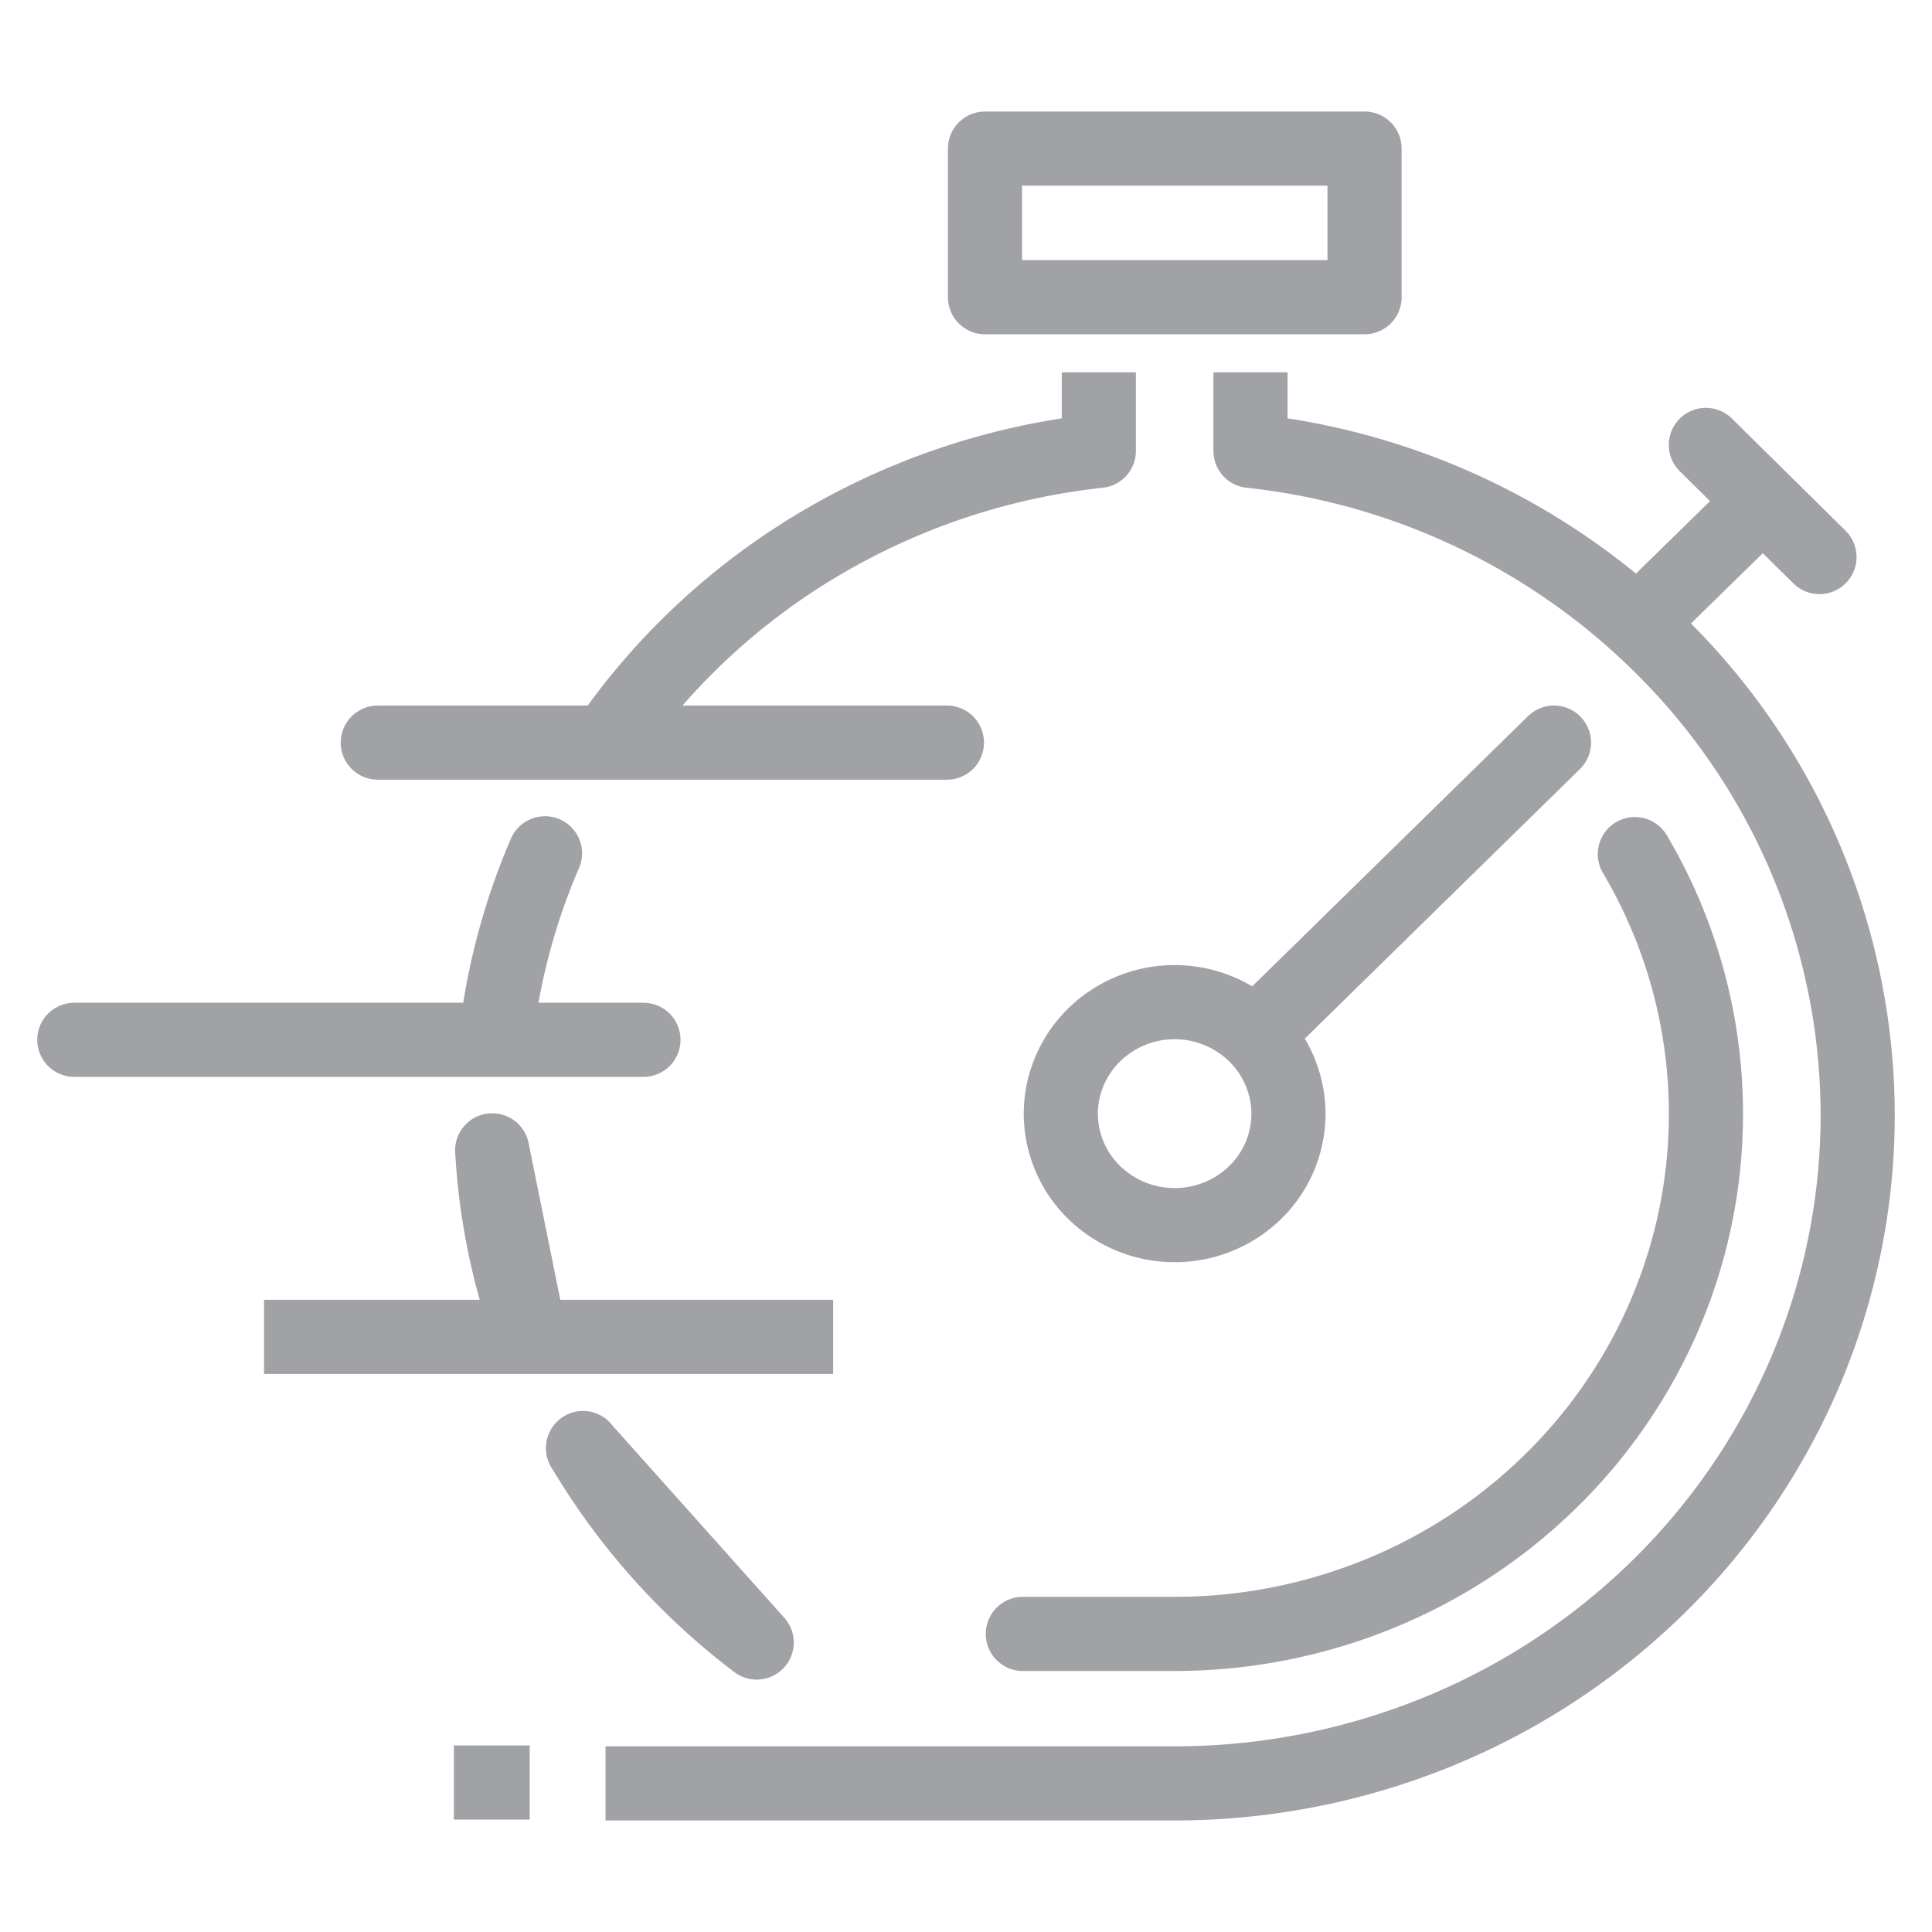
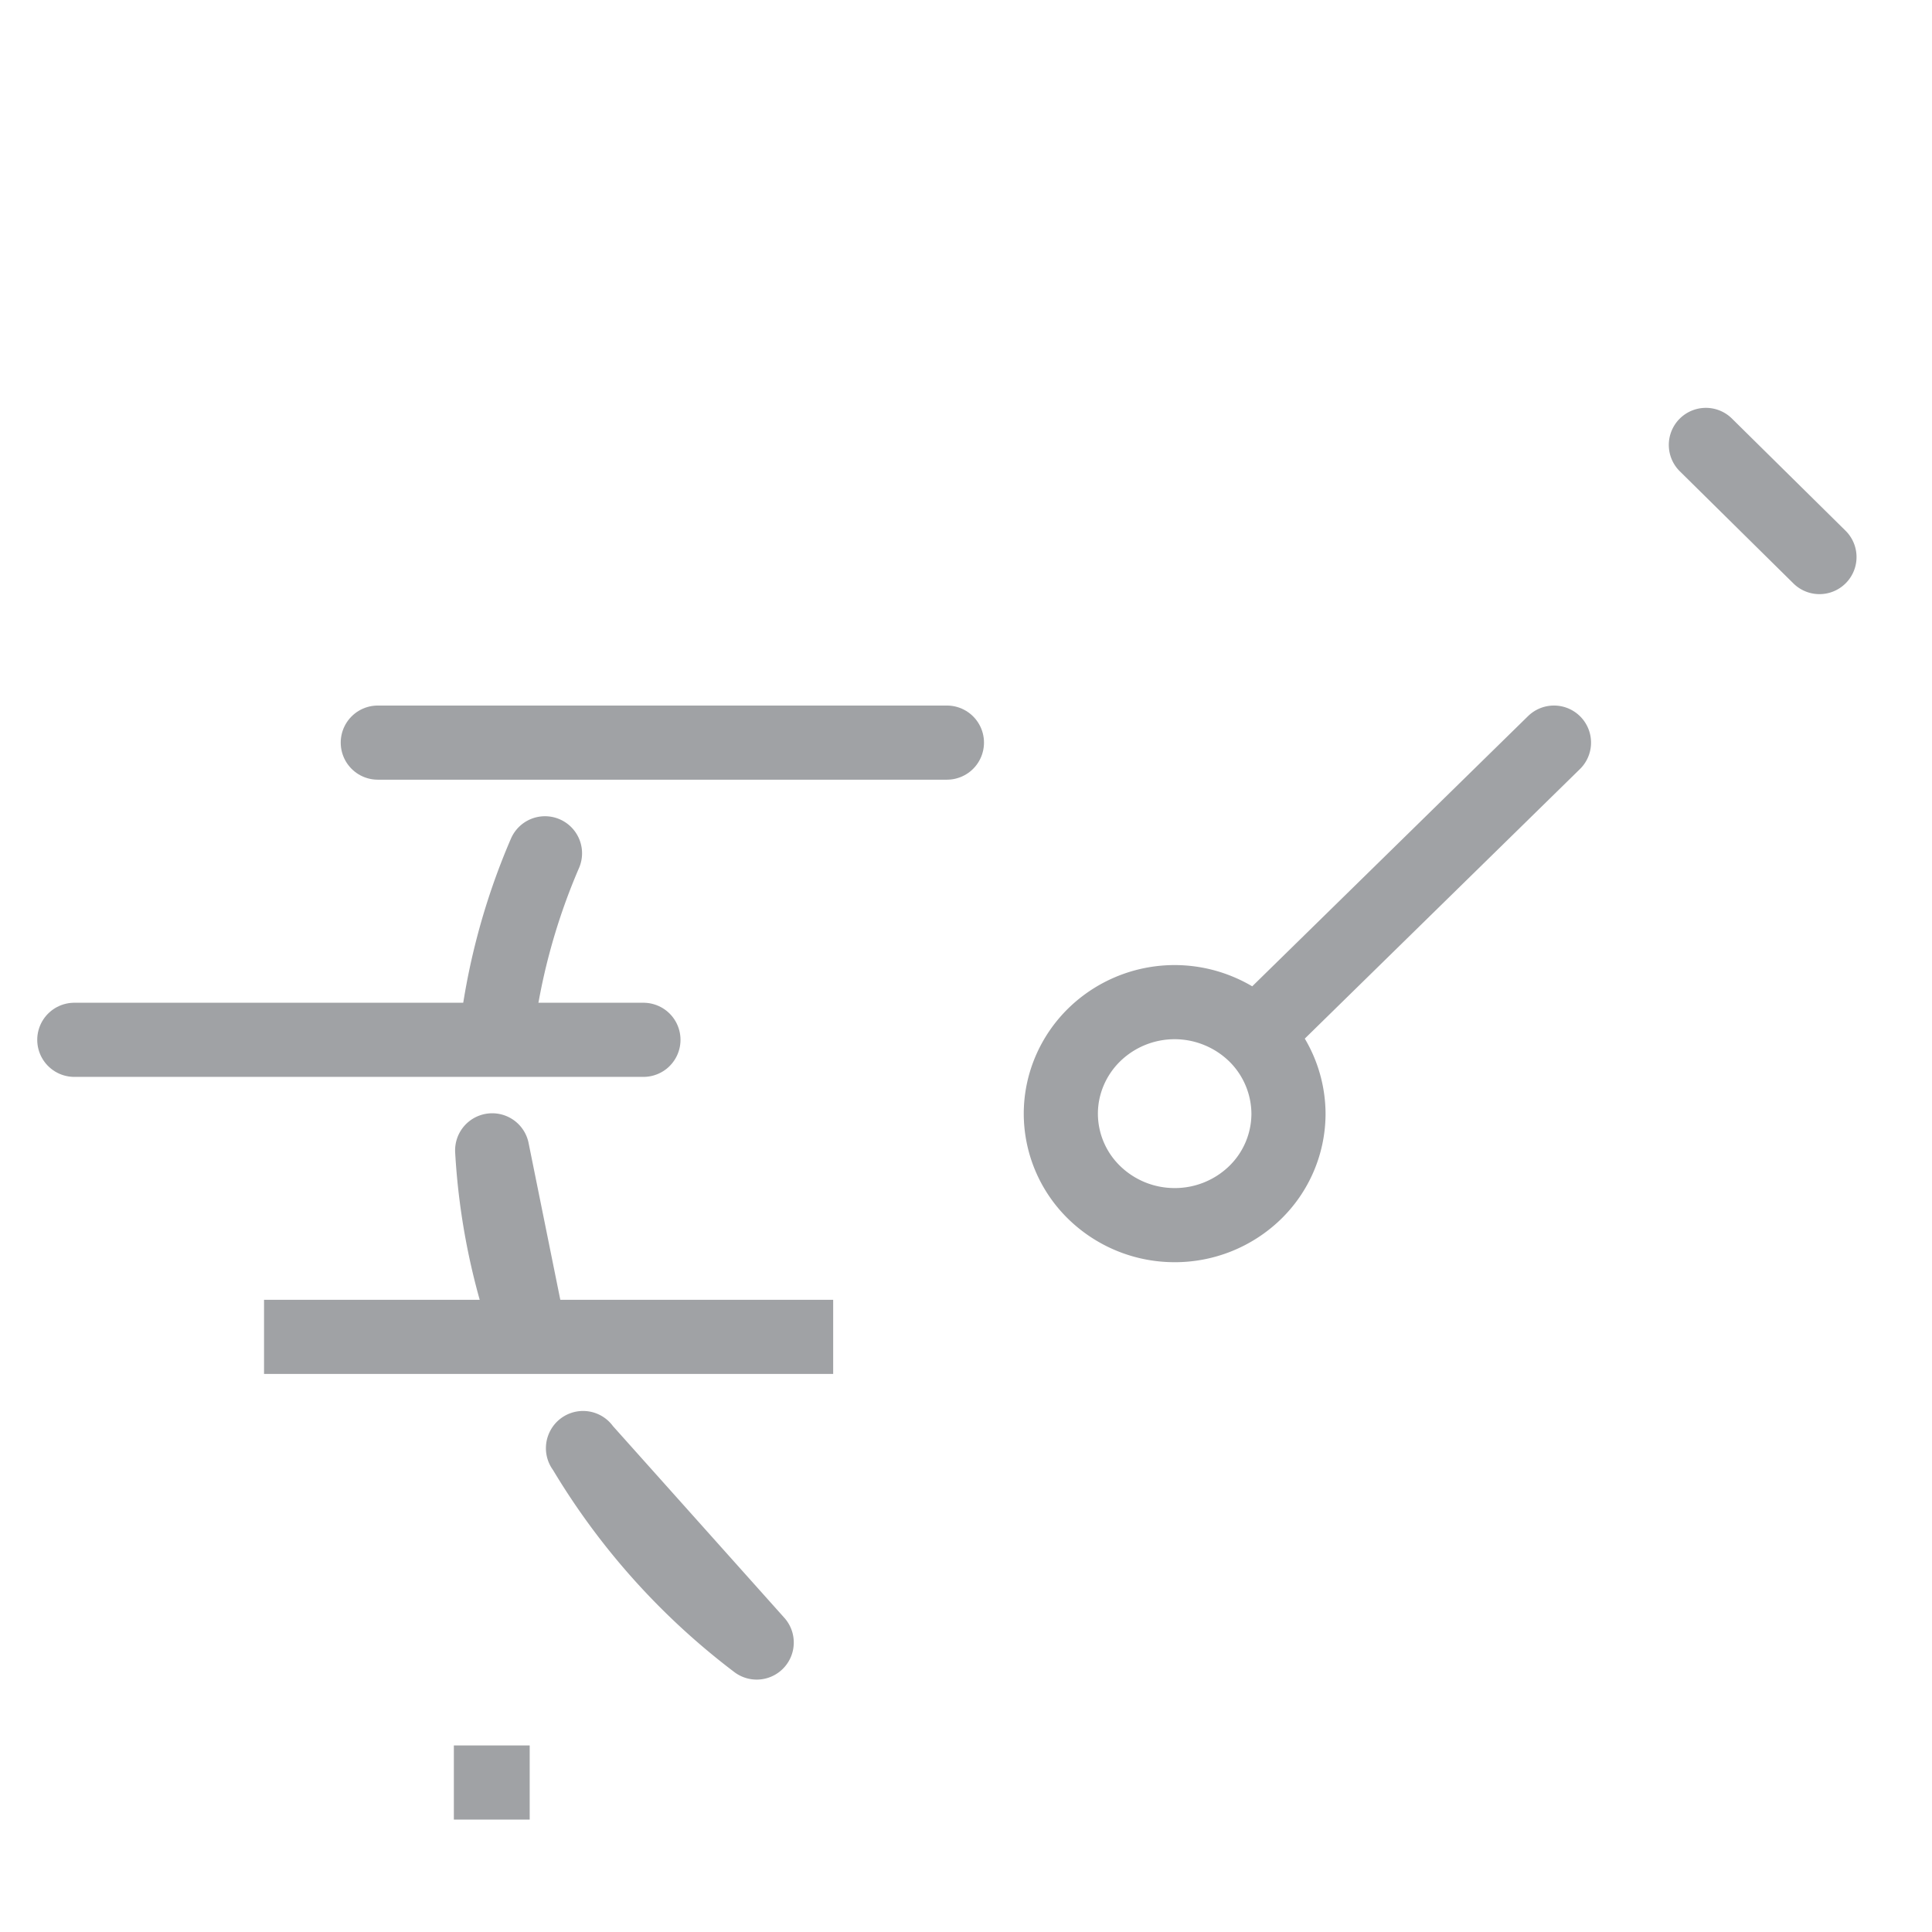
<svg xmlns="http://www.w3.org/2000/svg" width="24" height="24" fill="none">
  <path d="M3.28 16.607h7.07M4.693 9.225h7.07-7.07Zm-3.77 3.692h7.07-7.07Z" stroke="#A0A2A5" stroke-width=".921" stroke-linejoin="round" />
-   <path d="M16.95 1.846h-4.714v1.846h4.715V1.846Z" stroke="#A0A2A5" stroke-width=".921" stroke-linecap="round" stroke-linejoin="round" />
-   <path d="M15.534 4.625v.976a8.548 8.548 0 0 1 5.381 2.715 8.203 8.203 0 0 1 2.162 5.534c0 1.09-.22 2.17-.646 3.178a8.293 8.293 0 0 1-1.84 2.694 8.499 8.499 0 0 1-2.752 1.8 8.646 8.646 0 0 1-3.247.632h-7.07" stroke="#A0A2A5" stroke-width=".921" stroke-linejoin="round" />
  <path d="M6.77 10.6a8.09 8.09 0 0 0-.612 2.308m1.085 5.08A8.397 8.397 0 0 0 9.4 20.404l-2.158-2.414ZM6.114 14.29c.044.776.199 1.541.461 2.274l-.46-2.274Z" stroke="#A0A2A5" stroke-width=".921" stroke-linecap="round" stroke-linejoin="round" />
-   <path d="M13.65 4.625v.976a8.614 8.614 0 0 0-3.477 1.16 8.412 8.412 0 0 0-2.652 2.49" stroke="#A0A2A5" stroke-width=".921" stroke-linejoin="round" />
  <path d="m22.602 6.92-1.411-1.393m-5.185 8.312a1.37 1.37 0 0 1-.415.976 1.43 1.43 0 0 1-.999.404 1.43 1.43 0 0 1-1-.406 1.369 1.369 0 0 1-.414-.978c0-.367.15-.72.414-.979a1.43 1.43 0 0 1 1.542-.3c.172.07.328.173.46.302a1.381 1.381 0 0 1 .412.981v0Zm-.34-1.05 3.638-3.564-3.638 3.564Z" stroke="#A0A2A5" stroke-width=".921" stroke-linecap="round" stroke-linejoin="round" />
-   <path d="m20.249 7.841 1.414-1.383" stroke="#A0A2A5" stroke-width=".921" stroke-linejoin="round" />
-   <path d="M20.309 10.61a6.338 6.338 0 0 1 .38 5.701 6.449 6.449 0 0 1-1.431 2.094 6.608 6.608 0 0 1-2.14 1.4c-.801.325-1.66.492-2.526.492h-1.886" stroke="#A0A2A5" stroke-width=".921" stroke-linecap="round" stroke-linejoin="round" />
  <path d="M6.58 22.143h-.942" stroke="#A0A2A5" stroke-width=".921" stroke-linejoin="round" />
</svg>